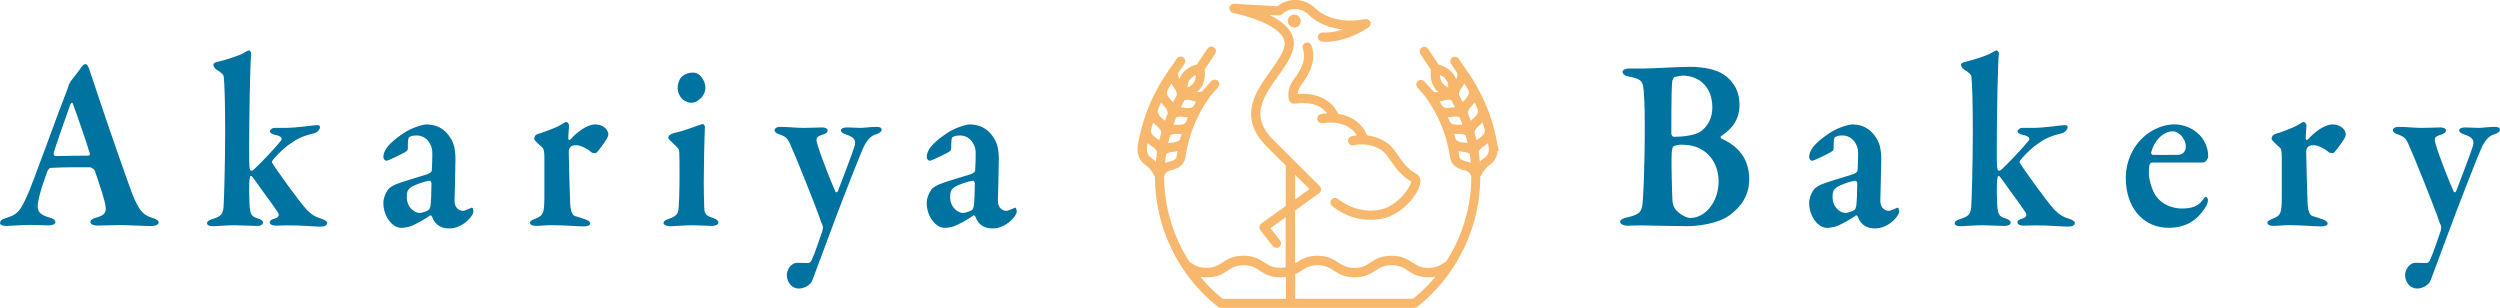
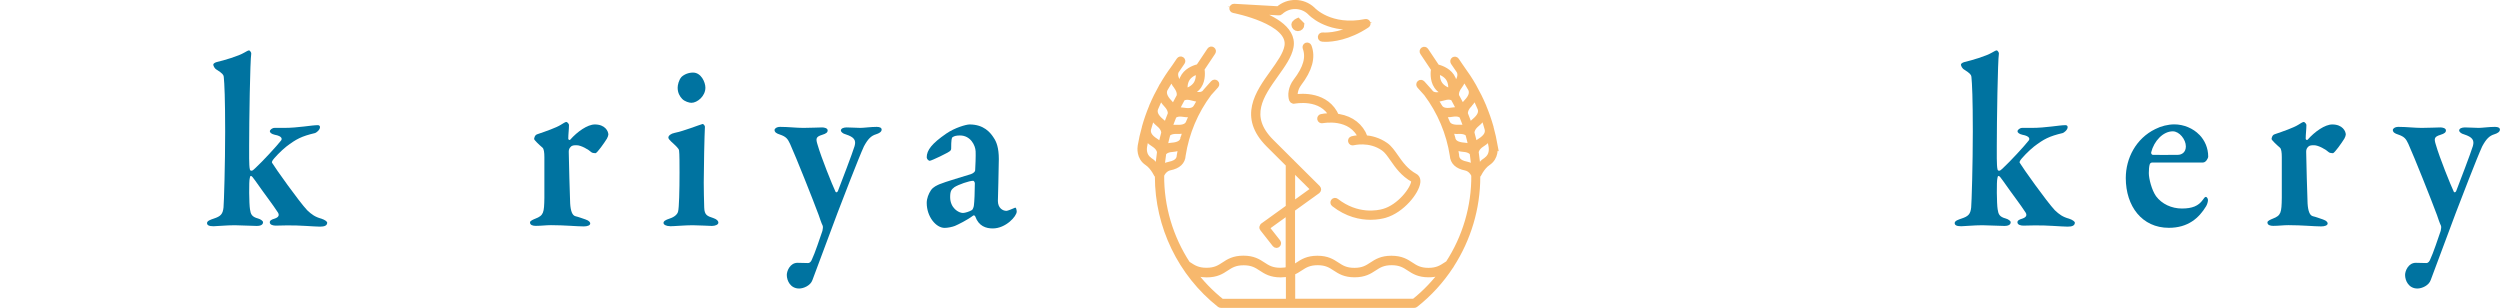
<svg xmlns="http://www.w3.org/2000/svg" id="_レイヤー_2" viewBox="0 0 320 39.42">
  <defs>
    <style>.cls-1{fill:#0073a0;}.cls-2{fill:#f7b86d;stroke:#f7b86d;stroke-miterlimit:10;stroke-width:.75px;}</style>
  </defs>
  <g id="_レイヤー_1-2">
    <g>
      <g>
-         <path class="cls-1" d="M11.44,8.92c.27,.73,.8,2.38,1.19,3.55,1.64,4.88,3.66,10.65,4.26,12.23,.98,2.57,1.64,2.88,2.65,3.2,.51,.16,.77,.35,.77,.57s-.3,.47-.98,.47c-.74,0-2.98-.13-3.9-.13-.98,0-2.14,.06-2.92,.06-.6,0-.95-.19-.95-.48,0-.16,.21-.41,.77-.54,1.22-.32,1.25-.82,1.19-1.33-.06-.82-.69-2.6-1.37-4.63-.03-.13-.36-.48-.68-.48-3.19-.03-4.62,.06-5.03,.09-.09,0-.27,.22-.33,.32-.95,2.5-1.28,3.96-1.28,4.6s.3,1.08,1.4,1.39c.6,.16,.86,.35,.86,.63,0,.25-.39,.41-.89,.41-.54,0-1.28-.06-2.38-.06s-2.5,.13-2.95,.13c-.68,0-.86-.19-.86-.38,0-.22,.12-.44,.74-.63,1.52-.44,1.85-.95,2.71-2.82,.71-1.52,3.93-10.55,5.15-13.63,.06-.16,.18-.48,.21-.63,.03-.09,.12-.25,.24-.44,.3-.41,1.13-1.43,1.34-1.77,.18-.29,.39-.41,.54-.41s.27,.06,.51,.7Zm.06,10.71c-.45-1.46-1.76-5.29-2.17-6.34-.06-.22-.24-.16-.33,.09-.54,1.52-1.97,5.51-2.14,6.28-.03,.16,.12,.32,.24,.32,1.13-.03,3.34-.06,4.29-.06,.03,0,.15-.13,.12-.29Z" />
        <path class="cls-1" d="M36.37,16.37c1.79,0,3.51-.35,4.32-.35,.15,0,.27,.09,.27,.25,0,.38-.51,.73-.63,.76-1.73,.41-2.41,.76-3.69,1.74-.57,.44-1.64,1.52-1.79,1.84-.03,.06-.06,.19-.03,.22,.42,.7,3.46,4.98,4.5,6.08,.57,.54,1.01,.86,1.82,1.08,.48,.16,.74,.38,.74,.51,0,.38-.36,.51-.92,.51-.72,0-2.68-.19-4.23-.16l-1.43,.03c-.33,0-.77-.09-.77-.44,0-.19,.15-.32,.66-.47,.45-.16,.6-.41,.39-.76-.74-1.14-1.49-2.06-2.89-4.06-.3-.41-.45-.63-.57-.63s-.12,.16-.15,.29c-.12,.32-.09,3.33,.03,3.99,.09,.6,.21,.95,1.04,1.17,.33,.09,.63,.32,.63,.47,0,.41-.48,.48-.8,.48-.74,0-2.09-.09-2.83-.09-1.04,0-2.32,.13-2.71,.13-.63,0-.83-.16-.83-.41,0-.29,.48-.44,.86-.57,.89-.29,1.16-.57,1.25-1.43,.06-.6,.21-5.58,.21-9.73s-.09-6.12-.18-7c-.03-.25-.18-.44-.89-.89-.3-.16-.45-.51-.45-.67,0-.1,.18-.25,.45-.32,.95-.22,2.77-.76,3.51-1.2,.3-.16,.48-.29,.63-.29,.09,0,.3,.29,.27,.41-.15,.92-.27,8.68-.27,11.79,0,.76-.03,2.6,.09,3.01,.03,.16,.09,.19,.24,.19,.12,0,.27-.16,.48-.35,.89-.82,2.74-2.82,3.28-3.52,.12-.16,.21-.54-.81-.73-.42-.09-.63-.29-.63-.44,0-.19,.3-.44,.6-.44h1.25Z" />
-         <path class="cls-1" d="M57.64,17.63c.36,.51,.66,1.3,.66,2.73,0,1.24-.12,5.01-.12,5.36,0,.89,.6,1.27,1.1,1.27,.15,0,.74-.25,1.04-.38,.09-.06,.12-.03,.18,.03,.06,.13,.09,.35,.09,.44,0,.6-1.4,2.16-3.07,2.16-.86,0-1.79-.29-2.23-1.52-.03-.13-.21-.19-.27-.13-.74,.57-1.97,1.17-2.35,1.33-.33,.13-.92,.25-1.31,.25-1.1,0-2.29-1.43-2.29-3.2,0-.57,.24-1.17,.54-1.62,.3-.44,.8-.63,1.07-.76,.65-.29,3.37-1.08,4.05-1.3,.36-.13,.54-.35,.54-.48,.03-.29,.09-2.03,.06-2.44-.03-.76-.65-2.03-2-2.03-.42,0-.74,.06-.95,.22-.12,.06-.18,.38-.18,1.46,0,.13-.06,.22-.12,.29-.21,.22-2.41,1.27-2.62,1.27-.18,0-.39-.25-.39-.44,0-.92,.66-1.77,2.5-3.04,1.1-.76,2.56-1.17,2.98-1.17,1.82,0,2.65,1.01,3.1,1.71Zm-2.77,9.25c.12-.09,.24-.48,.24-.6,.06-.44,.12-1.77,.12-2.82,0-.13-.12-.32-.21-.32-.51,0-1.88,.48-2.41,.82-.36,.29-.54,.44-.54,1.27,0,1.39,1.07,2.03,1.64,2.03,.27,0,.86-.19,1.16-.38Z" />
        <path class="cls-1" d="M68.75,17.19c1.13-.38,2.47-.86,3.01-1.2,.33-.22,.63-.38,.71-.38,.18,0,.36,.29,.36,.38,0,.57-.09,1.17-.09,1.77,0,.1,.15,.22,.24,.13,.92-1.05,2.23-1.96,3.16-1.96,1.31,0,1.73,.86,1.73,1.3,0,.1-.09,.35-.18,.51-.33,.54-1.25,1.84-1.46,1.87-.12,0-.45-.03-.54-.13-.33-.32-1.31-.89-1.88-.89-.27,0-.57,0-.74,.19-.18,.16-.27,.35-.27,.63,0,.63,.15,6.15,.18,6.62,.06,.98,.27,1.55,.69,1.65,.3,.06,.92,.29,1.28,.41,.48,.16,.6,.38,.6,.51,0,.25-.36,.38-.83,.38-.89,0-2.44-.16-4.2-.16-.63,0-1.25,.09-1.94,.09-.36,0-.74-.09-.74-.44,0-.22,.45-.38,.68-.48,1.07-.41,1.13-.76,1.16-2.66v-5.23c0-.57-.06-1.05-.24-1.2-.48-.41-1.07-.98-1.07-1.11,0-.06,.06-.51,.39-.6Z" />
        <path class="cls-1" d="M85.76,28.95c-.48,0-.83-.19-.83-.41s.21-.38,.8-.57c.68-.22,1.01-.6,1.07-.92,.12-.44,.18-2.69,.18-4.94,0-.95,0-2.47-.06-2.85-.03-.25-.39-.57-1.01-1.14-.18-.19-.36-.35-.36-.51,0-.25,.33-.51,.8-.6,1.22-.25,3.1-1.01,3.58-1.14,.15,0,.3,.25,.3,.35-.06,1.05-.15,5.32-.15,7.16,0,.98,.03,2.09,.06,3.2,.03,.95,.39,1.08,1.16,1.33,.45,.16,.65,.35,.65,.6s-.42,.41-.83,.41c-.21,0-1.82-.09-2.47-.09-.95,0-2.38,.13-2.89,.13Zm4.53-17.72c0,1.08-1.04,1.93-1.79,1.93-.27,0-.86-.16-1.19-.51-.3-.32-.57-.76-.57-1.43,0-.35,.15-.98,.48-1.36,.36-.35,.92-.57,1.49-.57,1.04,0,1.58,1.24,1.58,1.93Z" />
        <path class="cls-1" d="M99.87,16.24c1.04,0,2.06,.13,2.95,.13s2-.06,2.41-.06c.27,0,.71,.09,.71,.38,0,.25-.18,.41-.71,.57-.81,.25-.83,.48-.57,1.3,.45,1.58,1.88,5.13,2.29,5.99,.06,.1,.21,.1,.3-.09,.36-.92,1.91-4.98,2.14-5.77,.21-.76-.06-1.14-1.13-1.49-.39-.09-.63-.35-.63-.48,0-.29,.36-.41,.74-.41,.57,0,1.34,.06,1.76,.06,.45,0,1.31-.13,2.09-.13,.42,0,.63,.13,.63,.35,0,.29-.33,.48-.72,.6-.63,.19-1.04,.6-1.55,1.55-.66,1.43-2.83,7.07-3.37,8.49-.98,2.63-2.26,6.05-3.22,8.62-.24,.7-1.13,1.08-1.7,1.08-1.1,0-1.58-.98-1.58-1.74,0-.51,.42-1.55,1.37-1.55,.15,0,1.01,.03,1.34,.03,.27,0,.42-.22,.54-.54,.27-.51,1.1-2.95,1.31-3.58,.06-.25,.09-.54,.03-.67-.12-.22-.39-.98-.51-1.36-.74-2-2.86-7.32-3.66-9.1-.3-.63-.48-.92-1.31-1.2-.42-.13-.68-.29-.68-.6,0-.13,.24-.38,.71-.38Z" />
        <path class="cls-1" d="M127.19,17.63c.36,.51,.66,1.3,.66,2.73,0,1.24-.12,5.01-.12,5.36,0,.89,.6,1.27,1.1,1.27,.15,0,.74-.25,1.04-.38,.09-.06,.12-.03,.18,.03,.06,.13,.09,.35,.09,.44,0,.6-1.4,2.16-3.07,2.16-.86,0-1.79-.29-2.23-1.52-.03-.13-.21-.19-.27-.13-.74,.57-1.97,1.17-2.35,1.33-.33,.13-.92,.25-1.31,.25-1.1,0-2.29-1.43-2.29-3.2,0-.57,.24-1.17,.54-1.62,.3-.44,.8-.63,1.07-.76,.65-.29,3.37-1.08,4.05-1.3,.36-.13,.54-.35,.54-.48,.03-.29,.09-2.03,.06-2.44-.03-.76-.65-2.03-2-2.03-.42,0-.74,.06-.95,.22-.12,.06-.18,.38-.18,1.46,0,.13-.06,.22-.12,.29-.21,.22-2.41,1.27-2.62,1.27-.18,0-.39-.25-.39-.44,0-.92,.66-1.77,2.5-3.04,1.1-.76,2.56-1.17,2.98-1.17,1.82,0,2.65,1.01,3.1,1.71Zm-2.77,9.25c.12-.09,.24-.48,.24-.6,.06-.44,.12-1.77,.12-2.82,0-.13-.12-.32-.21-.32-.51,0-1.88,.48-2.41,.82-.36,.29-.54,.44-.54,1.27,0,1.39,1.07,2.03,1.64,2.03,.27,0,.86-.19,1.16-.38Z" />
      </g>
      <g>
-         <path class="cls-1" d="M220.3,17.41c-.09,.03-.06,.32,.03,.32,2.05,.92,3.57,2.47,3.57,5.23,0,2.09-1.1,3.58-2.53,4.6-1.43,1.08-4.14,1.39-5.33,1.39-.83,0-4.11-.06-5.45-.09-1.07-.03-1.79,.03-2.26,.03-.54,0-.95-.22-.95-.51s.51-.48,.83-.54c1.82-.38,1.94-.86,2.05-1.93,.06-.67,.27-3.83,.27-10.11,0-2.69-.12-4.31-.21-4.75-.15-.7-.33-.95-1.88-1.27-.39-.06-.75-.25-.75-.6,0-.25,.42-.41,.81-.41h1.97c.95,0,4.59-.22,5.81-.22,1.73,0,3.4,.35,4.29,.95,1.46,.95,2.09,2.35,2.09,3.9,0,2.41-1.55,3.45-2.35,4.02Zm-4.94-7.73c-.18,0-.72,.1-1.04,.19-.06,.03-.24,.32-.27,.51-.06,.51-.12,1.43-.12,6.75,0,.13,.15,.38,.33,.38,1.07,0,2.77-.16,3.49-.73,.92-.7,1.43-1.77,1.43-3.01,0-2.63-1.67-4.09-3.81-4.09Zm2.41,9.44c-.68-.41-1.55-.6-2.56-.6-.42,0-.92,.13-1.01,.22-.09,.1-.24,.25-.24,1.49-.03,.82,.06,4.63,.12,5.58,.03,.25,.18,.76,.39,1.01,.51,.57,1.34,1.08,1.88,1.08,1.91,0,3.63-2.03,3.63-4.69,0-1.84-.89-3.36-2.2-4.09Z" />
-         <path class="cls-1" d="M240.14,17.63c.36,.51,.66,1.3,.66,2.73,0,1.24-.12,5.01-.12,5.36,0,.89,.6,1.27,1.1,1.27,.15,0,.74-.25,1.04-.38,.09-.06,.12-.03,.18,.03,.06,.13,.09,.35,.09,.44,0,.6-1.4,2.16-3.07,2.16-.86,0-1.79-.29-2.23-1.52-.03-.13-.21-.19-.27-.13-.74,.57-1.97,1.17-2.35,1.33-.33,.13-.92,.25-1.31,.25-1.1,0-2.29-1.43-2.29-3.2,0-.57,.24-1.17,.54-1.62,.3-.44,.8-.63,1.07-.76,.65-.29,3.37-1.08,4.05-1.3,.36-.13,.54-.35,.54-.48,.03-.29,.09-2.03,.06-2.44-.03-.76-.65-2.03-2-2.03-.42,0-.74,.06-.95,.22-.12,.06-.18,.38-.18,1.46,0,.13-.06,.22-.12,.29-.21,.22-2.41,1.27-2.62,1.27-.18,0-.39-.25-.39-.44,0-.92,.66-1.77,2.5-3.04,1.1-.76,2.56-1.17,2.98-1.17,1.82,0,2.65,1.01,3.1,1.71Zm-2.77,9.25c.12-.09,.24-.48,.24-.6,.06-.44,.12-1.77,.12-2.82,0-.13-.12-.32-.21-.32-.51,0-1.88,.48-2.41,.82-.36,.29-.54,.44-.54,1.27,0,1.39,1.07,2.03,1.64,2.03,.27,0,.86-.19,1.16-.38Z" />
        <path class="cls-1" d="M260.07,16.37c1.79,0,3.51-.35,4.32-.35,.15,0,.27,.09,.27,.25,0,.38-.51,.73-.63,.76-1.73,.41-2.41,.76-3.69,1.74-.57,.44-1.64,1.52-1.79,1.84-.03,.06-.06,.19-.03,.22,.42,.7,3.46,4.98,4.5,6.08,.57,.54,1.01,.86,1.82,1.08,.48,.16,.74,.38,.74,.51,0,.38-.36,.51-.92,.51-.72,0-2.68-.19-4.23-.16l-1.43,.03c-.33,0-.77-.09-.77-.44,0-.19,.15-.32,.66-.47,.45-.16,.6-.41,.39-.76-.74-1.14-1.49-2.06-2.89-4.06-.3-.41-.45-.63-.57-.63s-.12,.16-.15,.29c-.12,.32-.09,3.33,.03,3.99,.09,.6,.21,.95,1.04,1.17,.33,.09,.63,.32,.63,.47,0,.41-.48,.48-.8,.48-.74,0-2.09-.09-2.83-.09-1.04,0-2.32,.13-2.71,.13-.63,0-.83-.16-.83-.41,0-.29,.48-.44,.86-.57,.89-.29,1.16-.57,1.25-1.43,.06-.6,.21-5.58,.21-9.73s-.09-6.12-.18-7c-.03-.25-.18-.44-.89-.89-.3-.16-.45-.51-.45-.67,0-.1,.18-.25,.45-.32,.95-.22,2.77-.76,3.51-1.2,.3-.16,.48-.29,.63-.29,.09,0,.3,.29,.27,.41-.15,.92-.27,8.68-.27,11.79,0,.76-.03,2.6,.09,3.01,.03,.16,.09,.19,.24,.19,.12,0,.27-.16,.48-.35,.89-.82,2.74-2.82,3.28-3.52,.12-.16,.21-.54-.81-.73-.42-.09-.63-.29-.63-.44,0-.19,.3-.44,.6-.44h1.25Z" />
        <path class="cls-1" d="M281.52,17.25c.68,.7,1.13,1.68,1.13,2.79,0,.22-.3,.76-.66,.76h-6.49c-.15,0-.3,.1-.33,.22-.09,.25-.12,.73-.12,1.14,0,.7,.36,2.15,.92,2.95,.75,1.01,2,1.58,3.31,1.58s2.12-.32,2.68-1.11c.12-.19,.27-.38,.39-.38s.27,.22,.27,.41-.09,.54-.24,.79c-.92,1.52-2.32,2.76-4.77,2.76-3.43,0-5.51-2.76-5.51-6.37,0-2.54,1.31-5.07,3.78-6.27,.74-.38,1.64-.6,2.44-.6,1.19,0,2.41,.51,3.19,1.33Zm-6.17,2.25c-.03,.16,.09,.32,.21,.32,.77,.03,1.7,0,3.19,0,.51,0,1.04-.32,1.04-1.08,0-.89-.83-1.93-1.67-1.93-1.25,0-2.41,1.24-2.77,2.69Z" />
        <path class="cls-1" d="M291.14,17.19c1.13-.38,2.47-.86,3.01-1.2,.33-.22,.63-.38,.71-.38,.18,0,.36,.29,.36,.38,0,.57-.09,1.17-.09,1.77,0,.1,.15,.22,.24,.13,.92-1.05,2.23-1.96,3.16-1.96,1.31,0,1.73,.86,1.73,1.3,0,.1-.09,.35-.18,.51-.33,.54-1.25,1.84-1.46,1.87-.12,0-.45-.03-.54-.13-.33-.32-1.31-.89-1.88-.89-.27,0-.57,0-.74,.19-.18,.16-.27,.35-.27,.63,0,.63,.15,6.15,.18,6.62,.06,.98,.27,1.55,.69,1.65,.3,.06,.92,.29,1.28,.41,.48,.16,.6,.38,.6,.51,0,.25-.36,.38-.83,.38-.89,0-2.44-.16-4.2-.16-.63,0-1.25,.09-1.94,.09-.36,0-.74-.09-.74-.44,0-.22,.45-.38,.68-.48,1.07-.41,1.13-.76,1.16-2.66v-5.23c0-.57-.06-1.05-.24-1.2-.48-.41-1.07-.98-1.07-1.11,0-.06,.06-.51,.39-.6Z" />
        <path class="cls-1" d="M307.01,16.24c1.04,0,2.06,.13,2.95,.13s2-.06,2.41-.06c.27,0,.71,.09,.71,.38,0,.25-.18,.41-.71,.57-.81,.25-.83,.48-.57,1.3,.45,1.58,1.88,5.13,2.29,5.99,.06,.1,.21,.1,.3-.09,.36-.92,1.91-4.98,2.14-5.77,.21-.76-.06-1.14-1.13-1.49-.39-.09-.63-.35-.63-.48,0-.29,.36-.41,.74-.41,.57,0,1.34,.06,1.76,.06,.45,0,1.31-.13,2.09-.13,.42,0,.63,.13,.63,.35,0,.29-.33,.48-.72,.6-.63,.19-1.04,.6-1.55,1.55-.66,1.43-2.83,7.07-3.37,8.49-.98,2.63-2.26,6.05-3.22,8.62-.24,.7-1.13,1.08-1.7,1.08-1.1,0-1.58-.98-1.58-1.74,0-.51,.42-1.55,1.37-1.55,.15,0,1.01,.03,1.34,.03,.27,0,.42-.22,.54-.54,.27-.51,1.1-2.95,1.31-3.58,.06-.25,.09-.54,.03-.67-.12-.22-.39-.98-.51-1.36-.74-2-2.86-7.32-3.66-9.1-.3-.63-.48-.92-1.31-1.2-.42-.13-.68-.29-.68-.6,0-.13,.24-.38,.71-.38Z" />
      </g>
      <path class="cls-2" d="M174.69,17.57c-.56-1.42-1.71-2.32-3.3-2.6-.12-.02-.23-.04-.34-.05-1.24-2.87-4.48-2.59-5.3-2.47-.08-.41,0-1.11,.49-1.77,1.37-1.8,1.79-3.34,1.28-4.72-.04-.11-.17-.17-.28-.13-.11,.04-.17,.17-.13,.28,.46,1.24,.08,2.61-1.22,4.3-.64,.84-.71,1.8-.51,2.35,.03,.07,.1,.12,.17,.14,.03,0,.07,0,.1,0,.04,0,3.55-.74,4.9,1.97-.79-.03-1.37,.09-1.4,.1-.12,.02-.19,.14-.17,.26,.02,.12,.14,.19,.26,.17,.04,0,3.77-.76,5.02,2.27-.67,0-1.14,.13-1.18,.14-.12,.03-.18,.15-.15,.27,.03,.12,.15,.18,.27,.15,.02,0,2.1-.56,3.92,.73,.43,.3,.77,.8,1.17,1.37,.63,.9,1.33,1.92,2.63,2.64,.09,.05,.1,.2,.08,.31-.11,.96-1.81,3.23-3.87,3.82-.75,.22-3.41,.76-6.12-1.35-.09-.07-.23-.06-.3,.04-.07,.09-.06,.23,.04,.3,1.71,1.34,3.42,1.67,4.68,1.67,.85,0,1.5-.15,1.82-.24,2.19-.63,4.04-2.98,4.18-4.19,.05-.47-.17-.67-.31-.74-1.21-.66-1.89-1.64-2.49-2.5-.41-.58-.79-1.14-1.28-1.48-.93-.65-1.89-.88-2.67-.93,0-.04,0-.08,0-.11Z" />
      <path class="cls-2" d="M191.34,18.7c-.14-.79-.32-1.58-.53-2.35,0-.02,0-.04-.01-.05,0,0,0-.01,0-.02-.25-.88-.55-1.74-.9-2.58-.01-.03-.02-.06-.03-.1,0-.01-.01-.02-.02-.03-.35-.83-.75-1.63-1.19-2.41-.02-.04-.03-.08-.06-.12,0-.01-.02-.02-.02-.03-.44-.77-.93-1.51-1.45-2.22-.03-.05-.05-.09-.09-.14,0-.01-.02-.02-.03-.03l-.61-.9c-.07-.1-.2-.12-.3-.06-.1,.07-.12,.2-.06,.3l.65,.95s.06,.08,.09,.13c.27,.47,.16,1.04-.36,1.74-.09,.12-.17,.24-.23,.36-.02-.43-.11-.94-.41-1.38h0c-.54-.81-1.56-1.09-1.87-1.16l-1.43-2.14c-.07-.1-.2-.13-.3-.06-.1,.07-.13,.2-.06,.3l1.43,2.14c-.06,.32-.18,1.36,.36,2.17,.32,.48,.82,.78,1.23,.95-.14,.02-.28,.05-.44,.09-.87,.26-1.43,.15-1.72-.34-.02-.03-.04-.05-.07-.07l-.87-.97c-.08-.09-.22-.1-.31-.02-.09,.08-.1,.22-.02,.31l.89,.99c1.75,2.33,2.91,5.08,3.35,7.95,.05,.82,.6,1.34,1.64,1.55,.68,.14,1,.71,1.11,.97,.04,4.04-1.14,7.98-3.31,11.31-.1,.06-.2,.12-.3,.19-.58,.38-1.13,.74-2.25,.74s-1.67-.36-2.25-.74c-.61-.4-1.24-.81-2.49-.81s-1.88,.41-2.49,.81c-.58,.38-1.13,.74-2.25,.74s-1.67-.36-2.25-.74c-.61-.4-1.24-.81-2.48-.81s-1.88,.41-2.48,.81c-.24,.16-.48,.31-.76,.44v-7.6l3.25-2.34c.05-.04,.08-.1,.09-.16,0-.06-.02-.13-.06-.17,0,0-1.69-1.67-3.3-3.28-.02-.04-.05-.07-.1-.1-1.09-1.08-2.12-2.11-2.57-2.56-3.26-3.26-1.3-5.98,.58-8.62,.88-1.23,1.71-2.39,1.92-3.53,.45-2.42-2.79-3.89-5.08-4.61l3.51,.2s.03,0,.05,0c.06,.01,.13,0,.18-.05,1.07-1.01,2.75-1.01,3.81-.01,.09,.1,2.06,2.26,6.11,1.86-2.51,1.34-4.46,1.14-4.48,1.14-.12-.01-.23,.07-.24,.19s.07,.23,.19,.24c.02,0,.17,.02,.41,.02,.84,0,2.9-.19,5.3-1.78,.09-.06,.12-.17,.08-.26-.04-.1-.14-.15-.24-.13-4.54,.91-6.78-1.53-6.81-1.57-1.22-1.14-3.11-1.16-4.35-.06l-5.68-.32c-.11,0-.21,.08-.23,.19-.01,.11,.06,.22,.18,.24,.07,.01,7.46,1.45,6.87,4.65-.19,1.05-1,2.17-1.85,3.36-1.9,2.65-4.05,5.66-.54,9.18,.44,.44,1.48,1.47,2.56,2.55v5.52l-3.29,2.37s-.08,.09-.09,.15c0,.06,0,.12,.04,.16l1.61,2.05c.04,.05,.11,.08,.17,.08,.05,0,.09-.02,.13-.05,.09-.07,.11-.21,.04-.31l-1.47-1.87,2.85-2.06v7.45c-.29,.08-.63,.13-1.05,.13-1.12,0-1.67-.36-2.25-.74-.61-.4-1.24-.81-2.48-.81s-1.88,.41-2.48,.81c-.58,.38-1.13,.74-2.25,.74s-1.67-.36-2.25-.74l-.18-.12s0,0-.01,0c-2.19-3.35-3.39-7.31-3.35-11.38,.11-.26,.43-.84,1.11-.98,1.05-.21,1.6-.74,1.64-1.55,.44-2.87,1.6-5.62,3.34-7.94l.91-1.01c.08-.09,.07-.23-.02-.31-.09-.08-.23-.07-.31,.02l-.87,.97s-.05,.04-.07,.07c-.29,.49-.85,.6-1.72,.34-.16-.05-.31-.08-.44-.09,.41-.17,.91-.47,1.23-.95,.54-.81,.41-1.85,.36-2.17l1.43-2.14c.07-.1,.04-.23-.06-.3-.1-.07-.23-.04-.3,.06l-1.43,2.14c-.31,.07-1.33,.35-1.87,1.16-.3,.44-.39,.95-.41,1.38-.06-.11-.14-.23-.23-.36-.52-.7-.64-1.27-.36-1.74,.03-.04,.06-.09,.1-.13l.64-.94c.07-.1,.04-.23-.06-.3-.1-.07-.23-.04-.3,.06l-.61,.9s-.02,.01-.03,.03c-.03,.05-.06,.09-.09,.14-.53,.71-1.01,1.45-1.45,2.22,0,0-.02,.02-.03,.03-.02,.04-.04,.08-.06,.12-.44,.78-.84,1.58-1.19,2.41,0,0-.01,.02-.02,.03-.01,.03-.02,.07-.03,.1-.35,.84-.65,1.7-.9,2.58,0,0,0,0,0,.02,0,.02,0,.03-.01,.05-.22,.77-.4,1.56-.53,2.35-.04,.24-.19,1.45,.85,2.14,.83,.55,1.34,1.75,1.34,1.76,0,0,0,0,0,.01,0,0,0,.01,.01,.02,0,0,0,0,0,0,0,6.34,2.93,12.42,7.93,16.37,.04,.03,.1,.05,.15,.05h24.74s.01,0,.02,0c.05,0,.1-.02,.13-.05,1.78-1.4,3.29-3.07,4.51-4.93,.04-.03,.07-.08,.08-.13,2.15-3.34,3.35-7.27,3.34-11.31,0,0,0,0,0,0,0,0,0-.01,.01-.02,0,0,0,0,0-.01,0-.01,.51-1.21,1.34-1.76,1.04-.69,.89-1.9,.85-2.14Zm-25.94,2.78c1.19,1.18,2.35,2.33,2.79,2.77l-2.79,2.01v-4.78Zm-18.43-5c.16-.56,.33-1.11,.53-1.65,.15,.35,.43,.7,.85,1.04,.72,.58,.66,1.13,.66,1.16,0,0,0,0,0,0-.16,.56-.29,1.12-.4,1.69-.15-.21-.37-.44-.7-.65-.78-.49-1.08-1.01-.94-1.59Zm1.65-4.22c.11,.37,.34,.74,.71,1.13,.6,.63,.53,1.14,.51,1.22-.22,.54-.42,1.08-.6,1.64-.12-.23-.31-.48-.62-.72-.69-.57-.94-1.11-.75-1.65,.23-.55,.48-1.09,.75-1.62Zm2.82,2.32c.49,.08,.9,.07,1.24-.02-.16,.33-.32,.67-.46,1.01,0,.01-.02,.03-.02,.04-.16,.54-.68,.79-1.59,.74-.43-.02-.75,.05-.99,.16,.18-.58,.39-1.14,.62-1.7,.08-.07,.43-.36,1.2-.23Zm.03,3.11s0,.01,0,.02c-.1,.56-.58,.87-1.48,.93-.42,.03-.74,.14-.96,.27,.11-.59,.25-1.18,.41-1.77,.08-.09,.39-.4,1.16-.37,.5,.02,.9-.04,1.23-.18-.13,.36-.24,.72-.34,1.08Zm-1.77,3.37c-.45,.09-.77,.32-1,.57,.03-.69,.1-1.37,.21-2.05,.07-.1,.34-.45,1.11-.5,.5-.04,.89-.15,1.19-.32-.08,.38-.15,.75-.21,1.14-.02,.39-.17,.94-1.29,1.17Zm3.79-8.41c.11,0,.21-.01,.3-.03-.2,.3-.39,.61-.57,.93-.02,.02-.03,.03-.04,.06-.23,.52-.77,.7-1.67,.55-.42-.07-.75-.04-1,.03,.23-.49,.47-.98,.74-1.46l.09-.16c.09-.06,.47-.3,1.22-.08,.34,.1,.65,.16,.93,.16Zm-1.53-2.63c.39-.58,1.1-.84,1.46-.94,.04,.37,.08,1.13-.31,1.71-.39,.58-1.1,.84-1.46,.94-.04-.37-.08-1.13,.31-1.71Zm-1.35,1.04c.53,.71,.38,1.22,.36,1.28l-.1,.18c-.25,.45-.48,.9-.7,1.37-.09-.24-.25-.51-.52-.79-.61-.63-.79-1.19-.56-1.7,.3-.53,.62-1.04,.95-1.54,.06,.38,.25,.78,.57,1.21Zm-3.5,9.42c-.81-.54-.69-1.51-.66-1.7,.07-.43,.16-.85,.26-1.28,.19,.33,.51,.64,.97,.93,.78,.49,.79,1.04,.79,1.07,0,0,0,0,0,0-.11,.74-.19,1.49-.22,2.24-.26-.42-.64-.94-1.14-1.27Zm5.52,14.23c.46,.24,1.01,.42,1.83,.42,1.25,0,1.88-.41,2.48-.81,.58-.38,1.13-.74,2.25-.74s1.67,.36,2.25,.74c.61,.4,1.24,.81,2.48,.81,.41,0,.75-.05,1.05-.12v3.61h-8.6c-1.43-1.14-2.69-2.45-3.75-3.9Zm28.37,3.9h-15.59v-3.75c.39-.15,.69-.35,1-.55,.58-.38,1.13-.74,2.25-.74s1.67,.36,2.25,.74c.61,.4,1.24,.81,2.48,.81s1.88-.41,2.49-.81c.58-.38,1.13-.74,2.25-.74s1.67,.36,2.25,.74c.61,.4,1.24,.81,2.49,.81,.89,0,1.46-.21,1.93-.47-1.07,1.47-2.34,2.81-3.78,3.96Zm8.46-20.55c-.33,.21-.55,.44-.7,.65-.11-.57-.24-1.13-.4-1.69,0,0,0,0,0,0,0-.02-.06-.58,.66-1.16,.42-.34,.7-.69,.85-1.04,.2,.54,.38,1.1,.53,1.66,.15,.58-.16,1.1-.94,1.59Zm-3.55-.37c-.1-.37-.22-.73-.35-1.09,.32,.14,.73,.2,1.22,.17,.77-.03,1.08,.27,1.16,.36,.16,.58,.3,1.17,.41,1.77-.22-.13-.54-.24-.96-.27-.9-.07-1.39-.37-1.48-.93,0,0,0,0,0-.01Zm2.13-4.31c.37-.39,.61-.77,.71-1.13,.27,.53,.52,1.07,.75,1.62,.19,.54-.06,1.08-.75,1.65-.3,.25-.5,.5-.62,.72-.18-.55-.38-1.1-.6-1.63-.02-.08-.09-.59,.51-1.22Zm-.9,1.41c.23,.56,.44,1.12,.62,1.7-.24-.1-.56-.17-.99-.15-.9,.04-1.42-.2-1.59-.74,0-.01-.01-.03-.02-.04-.14-.34-.3-.68-.47-1.01,.34,.1,.75,.11,1.24,.02,.77-.13,1.12,.15,1.2,.23Zm-.37-3.74c.32-.43,.51-.83,.57-1.21,.34,.5,.65,1.01,.95,1.54,.23,.51,.05,1.07-.56,1.7-.27,.28-.43,.55-.52,.79-.22-.47-.45-.92-.7-1.37l-.1-.17c-.02-.06-.18-.56,.36-1.28Zm-2.5-.27c-.39-.58-.36-1.34-.31-1.71,.36,.1,1.07,.36,1.46,.94,.39,.58,.36,1.34,.31,1.71-.36-.1-1.07-.36-1.46-.94Zm-.38,1.86c.28,0,.59-.05,.93-.16,.75-.23,1.13,.01,1.22,.08l.09,.15c.27,.48,.51,.96,.74,1.46-.25-.07-.58-.1-1-.03-.89,.15-1.44-.03-1.67-.55-.01-.03-.03-.05-.05-.07-.18-.31-.37-.61-.56-.91,.1,.02,.2,.03,.3,.03Zm3.79,8.41c-1.12-.22-1.27-.77-1.29-1.17,0-.01,0-.03,0-.04-.06-.37-.12-.73-.2-1.09,.3,.17,.7,.28,1.19,.32,.76,.06,1.04,.4,1.11,.5,.1,.68,.17,1.36,.21,2.05-.23-.25-.55-.48-1-.57Zm2.58-.58c-.5,.33-.89,.85-1.14,1.27-.03-.75-.1-1.5-.22-2.24,0,0,0,0,0,0,0-.02,0-.58,.79-1.07,.46-.29,.78-.6,.97-.93,.1,.42,.18,.85,.26,1.28,.03,.19,.15,1.16-.66,1.7Z" />
-       <path class="cls-2" d="M166.13,2.69c0-.25-.21-.46-.46-.46s-.46,.21-.46,.46,.21,.46,.46,.46,.46-.21,.46-.46Z" />
+       <path class="cls-2" d="M166.13,2.69s-.46,.21-.46,.46,.21,.46,.46,.46,.46-.21,.46-.46Z" />
    </g>
  </g>
</svg>